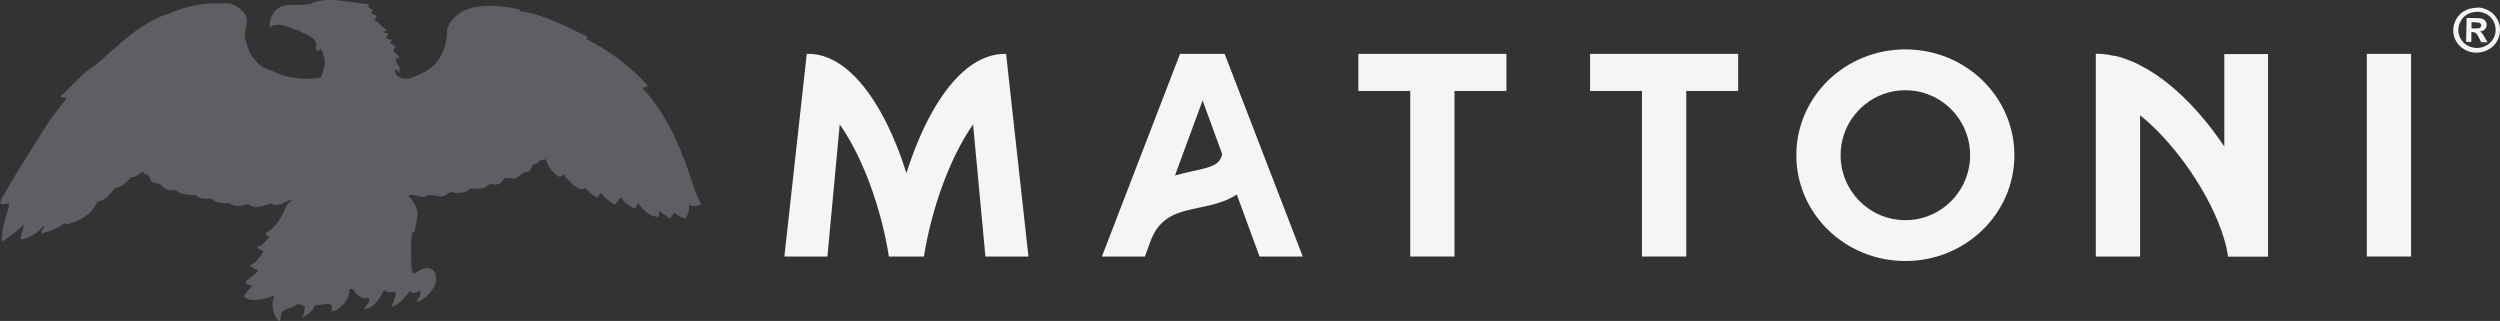
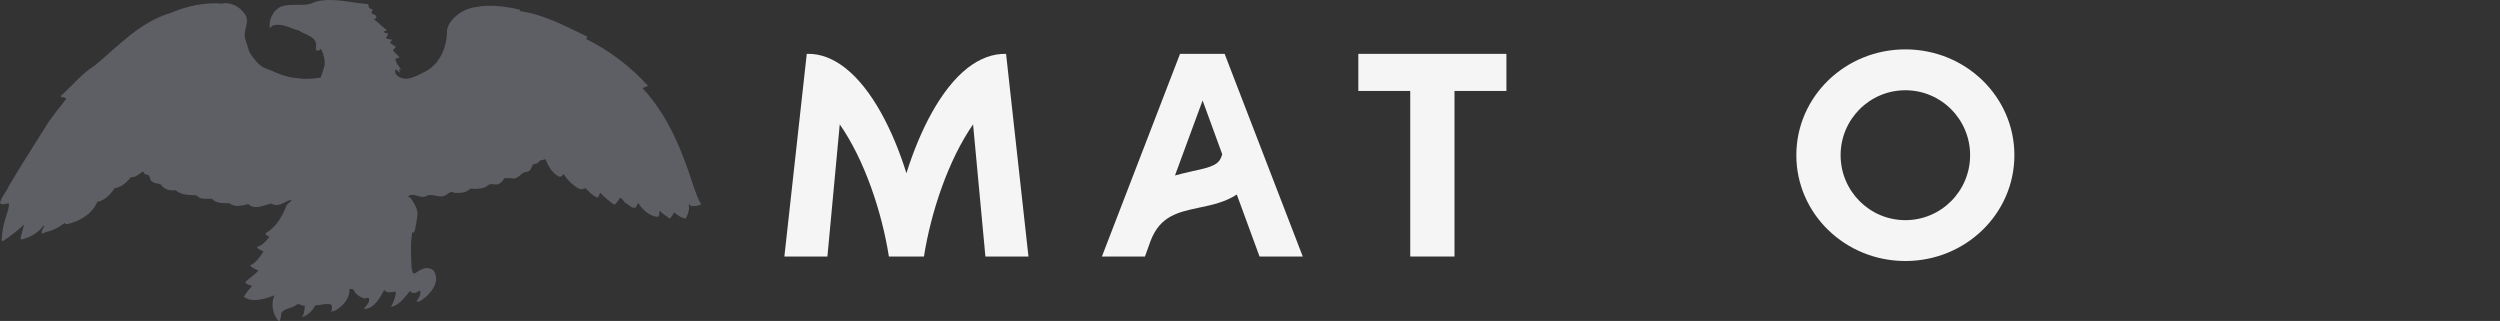
<svg xmlns="http://www.w3.org/2000/svg" fill="none" height="100%" overflow="visible" preserveAspectRatio="none" style="display: block;" viewBox="0 0 148 19" width="100%">
  <rect x="0" y="0" width="148" height="19" fill="#333333" stroke="none" />
  <g id="Vector">
    <path d="M18.078 18.047C17.945 18.231 17.698 17.862 17.513 18.077C17.246 18.262 16.866 18.231 16.65 18.528C16.65 18.713 16.619 18.836 16.568 19H16.485C16.136 18.58 16.033 18.006 16.239 17.483C15.725 17.688 14.913 17.954 14.44 17.564C14.471 17.483 14.553 17.411 14.594 17.329C14.677 17.195 14.81 17.072 14.923 16.929C14.79 16.878 14.625 16.847 14.512 16.724C14.728 16.467 15.077 16.283 15.293 16.016C15.139 15.934 14.892 15.863 14.81 15.709C15.16 15.555 15.406 15.186 15.591 14.899C15.478 14.796 15.293 14.796 15.211 14.612C15.509 14.56 15.745 14.273 15.941 14.037C15.879 13.955 15.694 13.935 15.725 13.802C16.372 13.432 16.722 12.787 16.968 12.151C17.051 12.018 17.215 11.966 17.267 11.843C16.968 11.843 16.732 12.13 16.403 12.13C16.27 12.161 16.157 12.1 16.074 12.048C15.643 12.13 15.108 12.458 14.697 12.079C14.317 12.182 13.885 12.284 13.587 12.028C13.207 12.028 12.806 12.059 12.559 11.771C12.292 11.741 11.85 11.854 11.645 11.566C11.213 11.536 10.73 11.566 10.401 11.259C10.021 11.31 9.702 11.207 9.486 10.89C9.301 10.869 9.075 10.838 8.952 10.705C8.839 10.603 8.921 10.398 8.705 10.336C8.644 10.336 8.52 10.305 8.52 10.233L8.459 10.151C8.243 10.285 8.027 10.521 7.749 10.49C7.482 10.828 7.153 11.095 6.783 11.146C6.567 11.484 6.187 11.884 5.756 11.956C5.457 12.664 4.748 13.084 3.998 13.268C3.936 13.268 3.844 13.299 3.844 13.186C3.494 13.473 3.083 13.658 2.652 13.761C2.59 13.791 2.539 13.863 2.497 13.812C2.415 13.761 2.497 13.679 2.497 13.627C2.528 13.525 2.611 13.473 2.631 13.371H2.569C2.241 13.812 1.757 14.058 1.274 14.181C1.274 14.181 1.213 14.181 1.213 14.099C1.244 13.996 1.429 13.289 1.429 13.289C1.079 13.627 0.617 13.976 0.185 14.263C0.103 14.294 0.072 14.181 0.103 14.13C0.134 13.607 0.236 13.156 0.401 12.684C0.462 12.479 0.534 12.284 0.534 12.048C0.349 12.018 0.154 12.182 0 12.018C0.082 11.648 0.38 11.361 0.534 10.992C1.264 9.762 2.066 8.511 2.857 7.25C3.186 6.778 3.566 6.306 3.936 5.835C3.854 5.814 3.782 5.732 3.638 5.753C3.607 5.722 3.607 5.671 3.577 5.702C4.306 5.045 4.841 4.358 5.663 3.835C7.071 2.656 8.315 1.293 10.093 0.77C11.038 0.37 12.117 0.113 13.197 0.216L13.258 0.185C13.793 0.154 14.286 0.472 14.553 0.923C14.769 1.395 14.368 1.816 14.522 2.318L14.769 3.097C14.985 3.436 15.252 3.784 15.581 3.989C16.229 4.225 16.845 4.594 17.606 4.625C18.058 4.707 18.551 4.656 18.983 4.594C19.045 4.41 19.116 4.225 19.168 4.04C19.302 3.702 19.168 3.23 19.003 2.892C18.942 2.943 18.849 3.046 18.736 2.974C18.623 2.954 18.767 2.872 18.705 2.79C18.818 2.164 18.078 2.082 17.709 1.816C17.195 1.692 16.681 1.323 16.115 1.528C16.054 1.559 16.054 1.662 15.961 1.631C15.93 1.139 16.146 0.636 16.609 0.401C17.236 0.144 18.068 0.452 18.634 0.113C19.682 -0.174 20.74 0.165 21.789 0.247C21.82 0.329 21.871 0.401 21.82 0.452C21.902 0.483 21.953 0.554 22.035 0.534C22.066 0.585 22.035 0.636 22.005 0.718L21.974 0.739C22.035 0.872 22.323 0.841 22.272 1.057C22.241 1.108 22.189 1.108 22.138 1.159C22.405 1.313 22.621 1.61 22.899 1.764C22.899 1.816 22.765 1.846 22.714 1.867C22.714 1.918 22.827 1.969 22.93 1.969H22.96C22.991 2.103 22.878 2.154 22.847 2.256C22.93 2.308 23.063 2.338 23.197 2.338C23.197 2.359 23.166 2.492 23.063 2.523L23.443 2.779C23.413 2.831 23.31 2.882 23.258 2.984L23.659 3.395L23.413 3.477C23.413 3.733 23.628 3.897 23.741 4.133L23.628 4.102C23.598 4.153 23.69 4.205 23.659 4.307C23.577 4.256 23.526 4.123 23.413 4.123C23.351 4.256 23.413 4.358 23.495 4.461C24.04 4.922 24.687 4.461 25.201 4.225C26.095 3.733 26.465 2.728 26.465 1.785C26.578 1.18 27.174 0.729 27.709 0.524C28.736 0.216 29.795 0.339 30.782 0.575V0.657C32.241 0.862 33.505 1.569 34.78 2.174L34.697 2.308C36.044 2.964 37.349 3.958 38.367 5.086C38.254 5.117 38.151 5.168 38.038 5.22C39.579 6.87 40.391 8.962 41.059 11.033C41.193 11.402 41.306 11.771 41.512 12.1C41.327 12.182 41.1 12.233 40.885 12.182C40.823 12.13 40.802 12.1 40.751 12.079C40.864 12.335 40.72 12.704 40.597 12.94C40.33 12.91 40.114 12.735 39.898 12.571C39.836 12.704 39.764 12.858 39.631 12.94C39.477 12.787 39.22 12.684 39.066 12.469C38.983 12.602 39.096 12.756 38.932 12.838C38.449 12.807 38.038 12.417 37.791 12.028C37.678 12.11 37.709 12.233 37.637 12.284C37.37 12.366 37.226 12.1 37.041 12.028C36.887 11.925 36.887 11.72 36.66 11.72C36.66 11.874 36.506 11.976 36.393 12.12C36.095 11.966 35.797 11.669 35.53 11.413C35.468 11.515 35.468 11.648 35.376 11.7C35.078 11.597 34.862 11.331 34.646 11.126C34.564 11.228 34.461 11.177 34.348 11.207C33.968 11.023 33.567 10.654 33.372 10.295C33.31 10.377 33.218 10.5 33.074 10.449C32.663 10.213 32.447 9.813 32.292 9.423C32.179 9.423 32.108 9.526 31.994 9.475C31.912 9.629 31.727 9.711 31.563 9.731C31.45 9.864 31.45 10.131 31.213 10.172C30.864 10.172 30.761 10.541 30.401 10.572C30.216 10.541 30.052 10.541 29.867 10.541C29.785 10.644 29.733 10.797 29.538 10.879C29.353 11.013 29.024 10.777 28.839 11.013C28.572 11.197 28.161 11.197 27.832 11.166C27.616 11.423 27.267 11.423 26.917 11.423C26.588 11.218 26.465 11.659 26.105 11.628C25.807 11.628 25.478 11.443 25.191 11.628C24.862 11.761 24.512 11.392 24.183 11.597C24.153 11.7 24.297 11.679 24.317 11.73C24.533 12.069 24.8 12.438 24.697 12.858C24.636 13.176 24.615 13.494 24.512 13.771C24.451 13.74 24.399 13.74 24.399 13.802C24.286 14.489 24.338 15.217 24.368 15.903C24.43 16.006 24.368 16.191 24.553 16.191C24.852 15.986 25.149 15.791 25.468 15.903C25.684 15.955 25.735 16.109 25.797 16.303C25.91 16.826 25.55 17.277 25.17 17.616C25.006 17.698 24.872 17.903 24.656 17.852C24.769 17.647 24.954 17.431 24.872 17.195C24.759 17.247 24.687 17.298 24.574 17.349C24.461 17.319 24.327 17.349 24.276 17.216C23.978 17.585 23.608 18.108 23.145 18.159C23.299 17.903 23.413 17.585 23.443 17.267C23.228 17.267 22.909 17.401 22.744 17.165C22.498 17.636 22.148 18.262 21.583 18.293L21.552 18.262C21.706 18.077 21.902 17.893 21.85 17.657C21.768 17.626 21.665 17.626 21.583 17.677C21.316 17.595 21.038 17.421 20.936 17.154C20.874 17.103 20.782 17.103 20.689 17.103C20.72 17.626 20.34 18.098 19.877 18.364C19.795 18.395 19.723 18.446 19.579 18.446C19.692 18.344 19.661 18.159 19.61 18.026C19.281 17.944 18.983 18.077 18.664 18.077C18.531 18.364 18.212 18.682 17.904 18.764C17.873 18.682 17.965 18.631 17.986 18.559C18.017 18.375 18.048 18.19 18.048 18.036" fill="#5E5E65" />
    <path d="M112.798 13.033C110.68 13.033 108.964 11.31 108.964 9.188C108.964 7.065 110.68 5.343 112.798 5.343C114.915 5.343 116.631 7.065 116.631 9.188C116.631 11.31 114.915 13.033 112.798 13.033ZM112.798 2.923C109.231 2.923 106.343 5.722 106.343 9.188C106.343 12.653 109.231 15.452 112.798 15.452C116.364 15.452 119.252 12.653 119.252 9.188C119.252 5.722 116.364 2.923 112.798 2.923Z" fill="#F5F5F5" />
-     <path d="M131.678 3.189V8.675C131.143 7.865 129.242 5.158 126.714 3.876C126.714 3.876 126.611 3.815 126.559 3.794C126.457 3.743 126.364 3.702 126.251 3.651C126.118 3.6 125.994 3.548 125.85 3.497C125.748 3.466 125.655 3.436 125.552 3.395C125.398 3.343 125.244 3.313 125.08 3.292C124.997 3.282 124.915 3.251 124.823 3.241C124.576 3.2 124.329 3.179 124.072 3.179V15.186H126.693V6.819C128.862 8.572 130.907 11.618 131.657 14.109C131.77 14.478 131.852 14.858 131.904 15.196H134.268V3.2H131.647L131.678 3.189Z" fill="#F5F5F5" />
    <path d="M59.559 3.189C58.747 3.169 57.997 3.477 57.298 4.01C55.705 5.25 54.462 7.701 53.66 10.254C52.868 7.711 51.615 5.25 50.022 4.01C49.333 3.477 48.572 3.159 47.76 3.189L46.435 15.186H48.983L49.713 7.363C51.183 9.464 52.211 12.561 52.622 15.186H54.698C55.109 12.571 56.137 9.475 57.606 7.363L58.336 15.186H60.885L59.559 3.189Z" fill="#F5F5F5" />
    <path d="M80.413 3.189V5.384H83.486V15.186H86.106V5.384H89.18V3.189H80.413Z" fill="#F5F5F5" />
-     <path d="M142.737 3.189H140.116V15.186H142.737V3.189Z" fill="#F5F5F5" />
    <path d="M70.567 10.141C70.258 10.213 69.919 10.285 69.559 10.387L71.194 5.948L72.355 9.126C72.201 9.731 71.841 9.875 70.556 10.141M77.124 15.186L72.499 3.189H69.858L65.233 15.186H67.781L68.11 14.273C68.675 12.787 69.714 12.561 71.029 12.284C71.718 12.141 72.54 11.966 73.218 11.515L74.565 15.186H77.124Z" fill="#F5F5F5" />
-     <path d="M94.133 3.189V5.384H97.206V15.186H99.827V5.384H102.9V3.189H94.133Z" fill="#F5F5F5" />
-     <path d="M146.313 1.682H146.437C146.611 1.682 146.714 1.682 146.755 1.672C146.796 1.662 146.827 1.641 146.848 1.61C146.878 1.569 146.889 1.539 146.889 1.508C146.889 1.467 146.889 1.436 146.848 1.405C146.827 1.375 146.796 1.354 146.755 1.344C146.714 1.334 146.611 1.323 146.437 1.313H146.313V1.703V1.682ZM145.995 2.492L146.025 1.067H146.323C146.601 1.067 146.765 1.077 146.796 1.077C146.889 1.088 146.971 1.118 147.022 1.139C147.084 1.18 147.125 1.221 147.156 1.282C147.197 1.344 147.218 1.405 147.207 1.487C147.207 1.59 147.166 1.672 147.094 1.744C147.022 1.816 146.93 1.857 146.796 1.877C146.837 1.887 146.868 1.908 146.899 1.928C146.92 1.949 146.961 1.98 146.992 2.041C147.002 2.051 147.043 2.113 147.094 2.215L147.259 2.502H146.889L146.765 2.256C146.693 2.103 146.622 2 146.57 1.959C146.508 1.918 146.447 1.898 146.375 1.898H146.303V2.482H145.984L145.995 2.492ZM146.663 0.698C146.467 0.698 146.293 0.739 146.118 0.821C145.933 0.913 145.799 1.036 145.697 1.211C145.594 1.375 145.542 1.559 145.532 1.744C145.532 1.928 145.573 2.113 145.666 2.287C145.768 2.461 145.892 2.595 146.067 2.687C146.241 2.79 146.416 2.831 146.611 2.841C146.807 2.841 146.992 2.8 147.166 2.708C147.341 2.615 147.485 2.492 147.588 2.318C147.69 2.154 147.742 1.969 147.742 1.785C147.742 1.6 147.701 1.416 147.608 1.241C147.505 1.067 147.382 0.934 147.207 0.841C147.033 0.749 146.858 0.698 146.673 0.698H146.663ZM146.663 0.442C146.899 0.442 147.125 0.513 147.331 0.626C147.547 0.749 147.711 0.913 147.834 1.129C147.958 1.344 148.009 1.569 147.999 1.805C147.999 2.041 147.927 2.256 147.803 2.472C147.68 2.677 147.495 2.841 147.279 2.954C147.063 3.066 146.827 3.118 146.591 3.118C146.354 3.118 146.118 3.056 145.902 2.933C145.686 2.81 145.522 2.646 145.398 2.431C145.275 2.215 145.224 1.99 145.234 1.764C145.234 1.528 145.306 1.313 145.429 1.098C145.563 0.882 145.738 0.718 145.953 0.616C146.169 0.503 146.406 0.462 146.642 0.462" fill="#F5F5F5" />
  </g>
</svg>